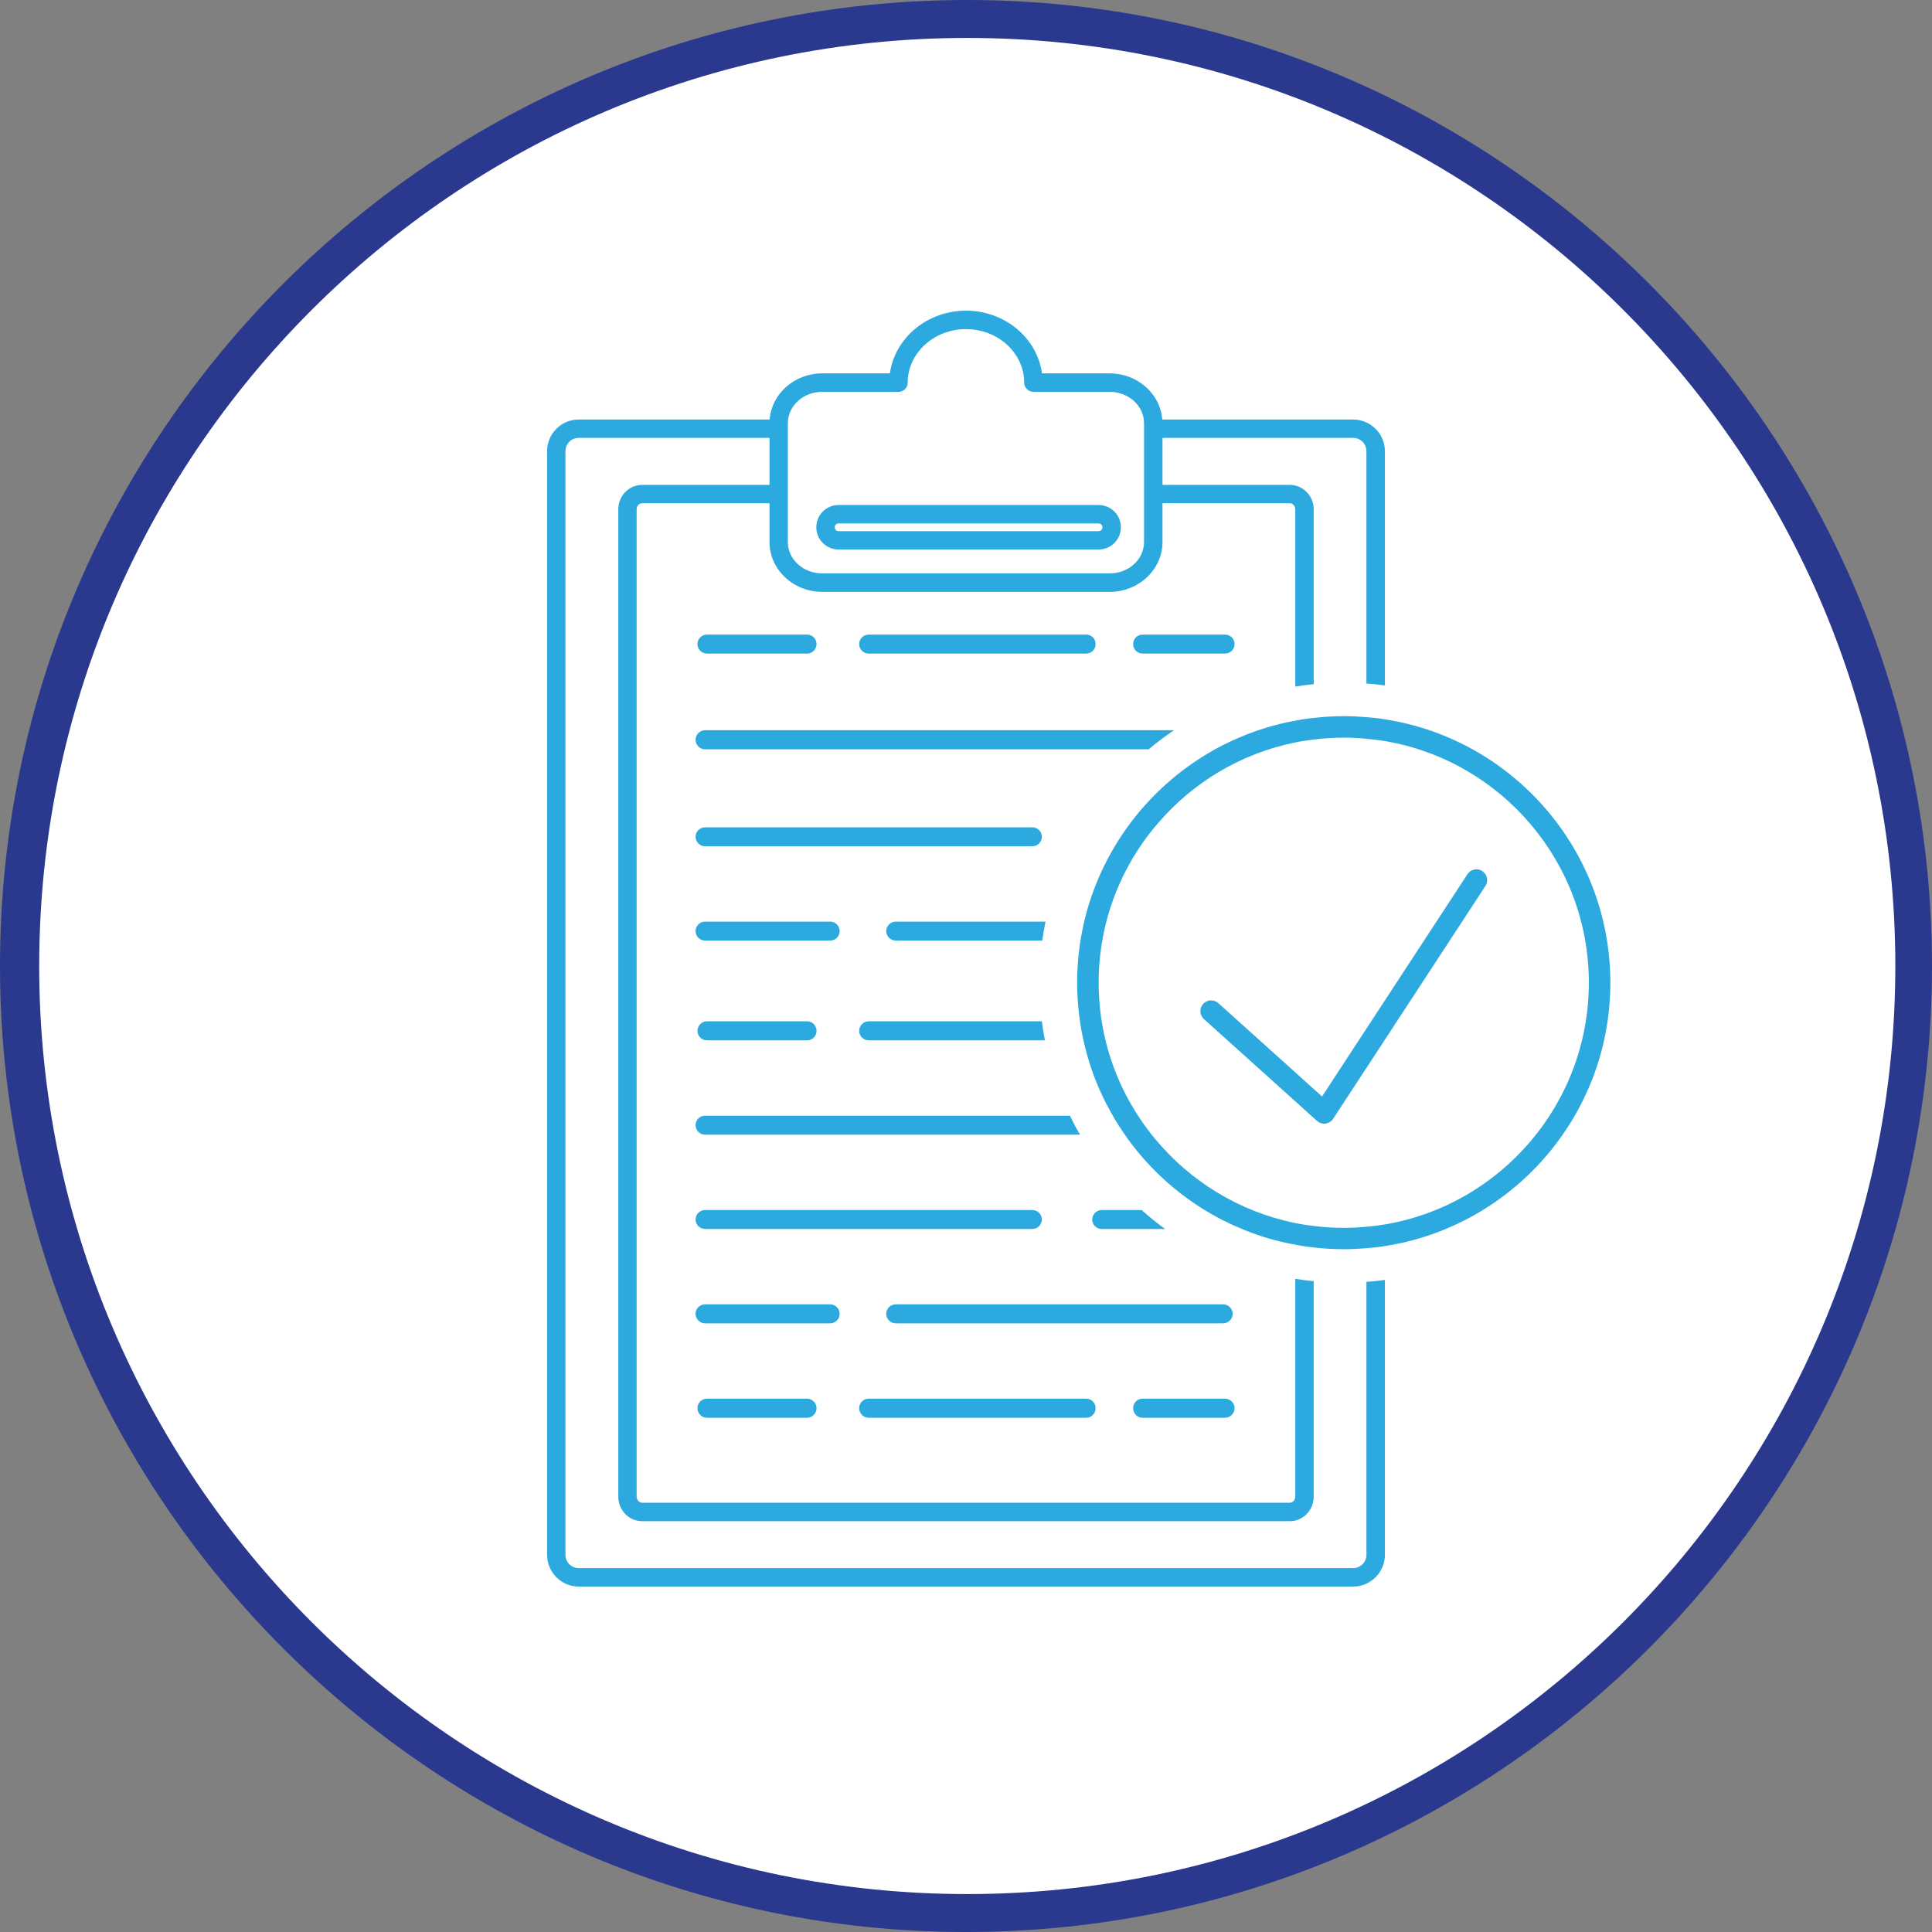
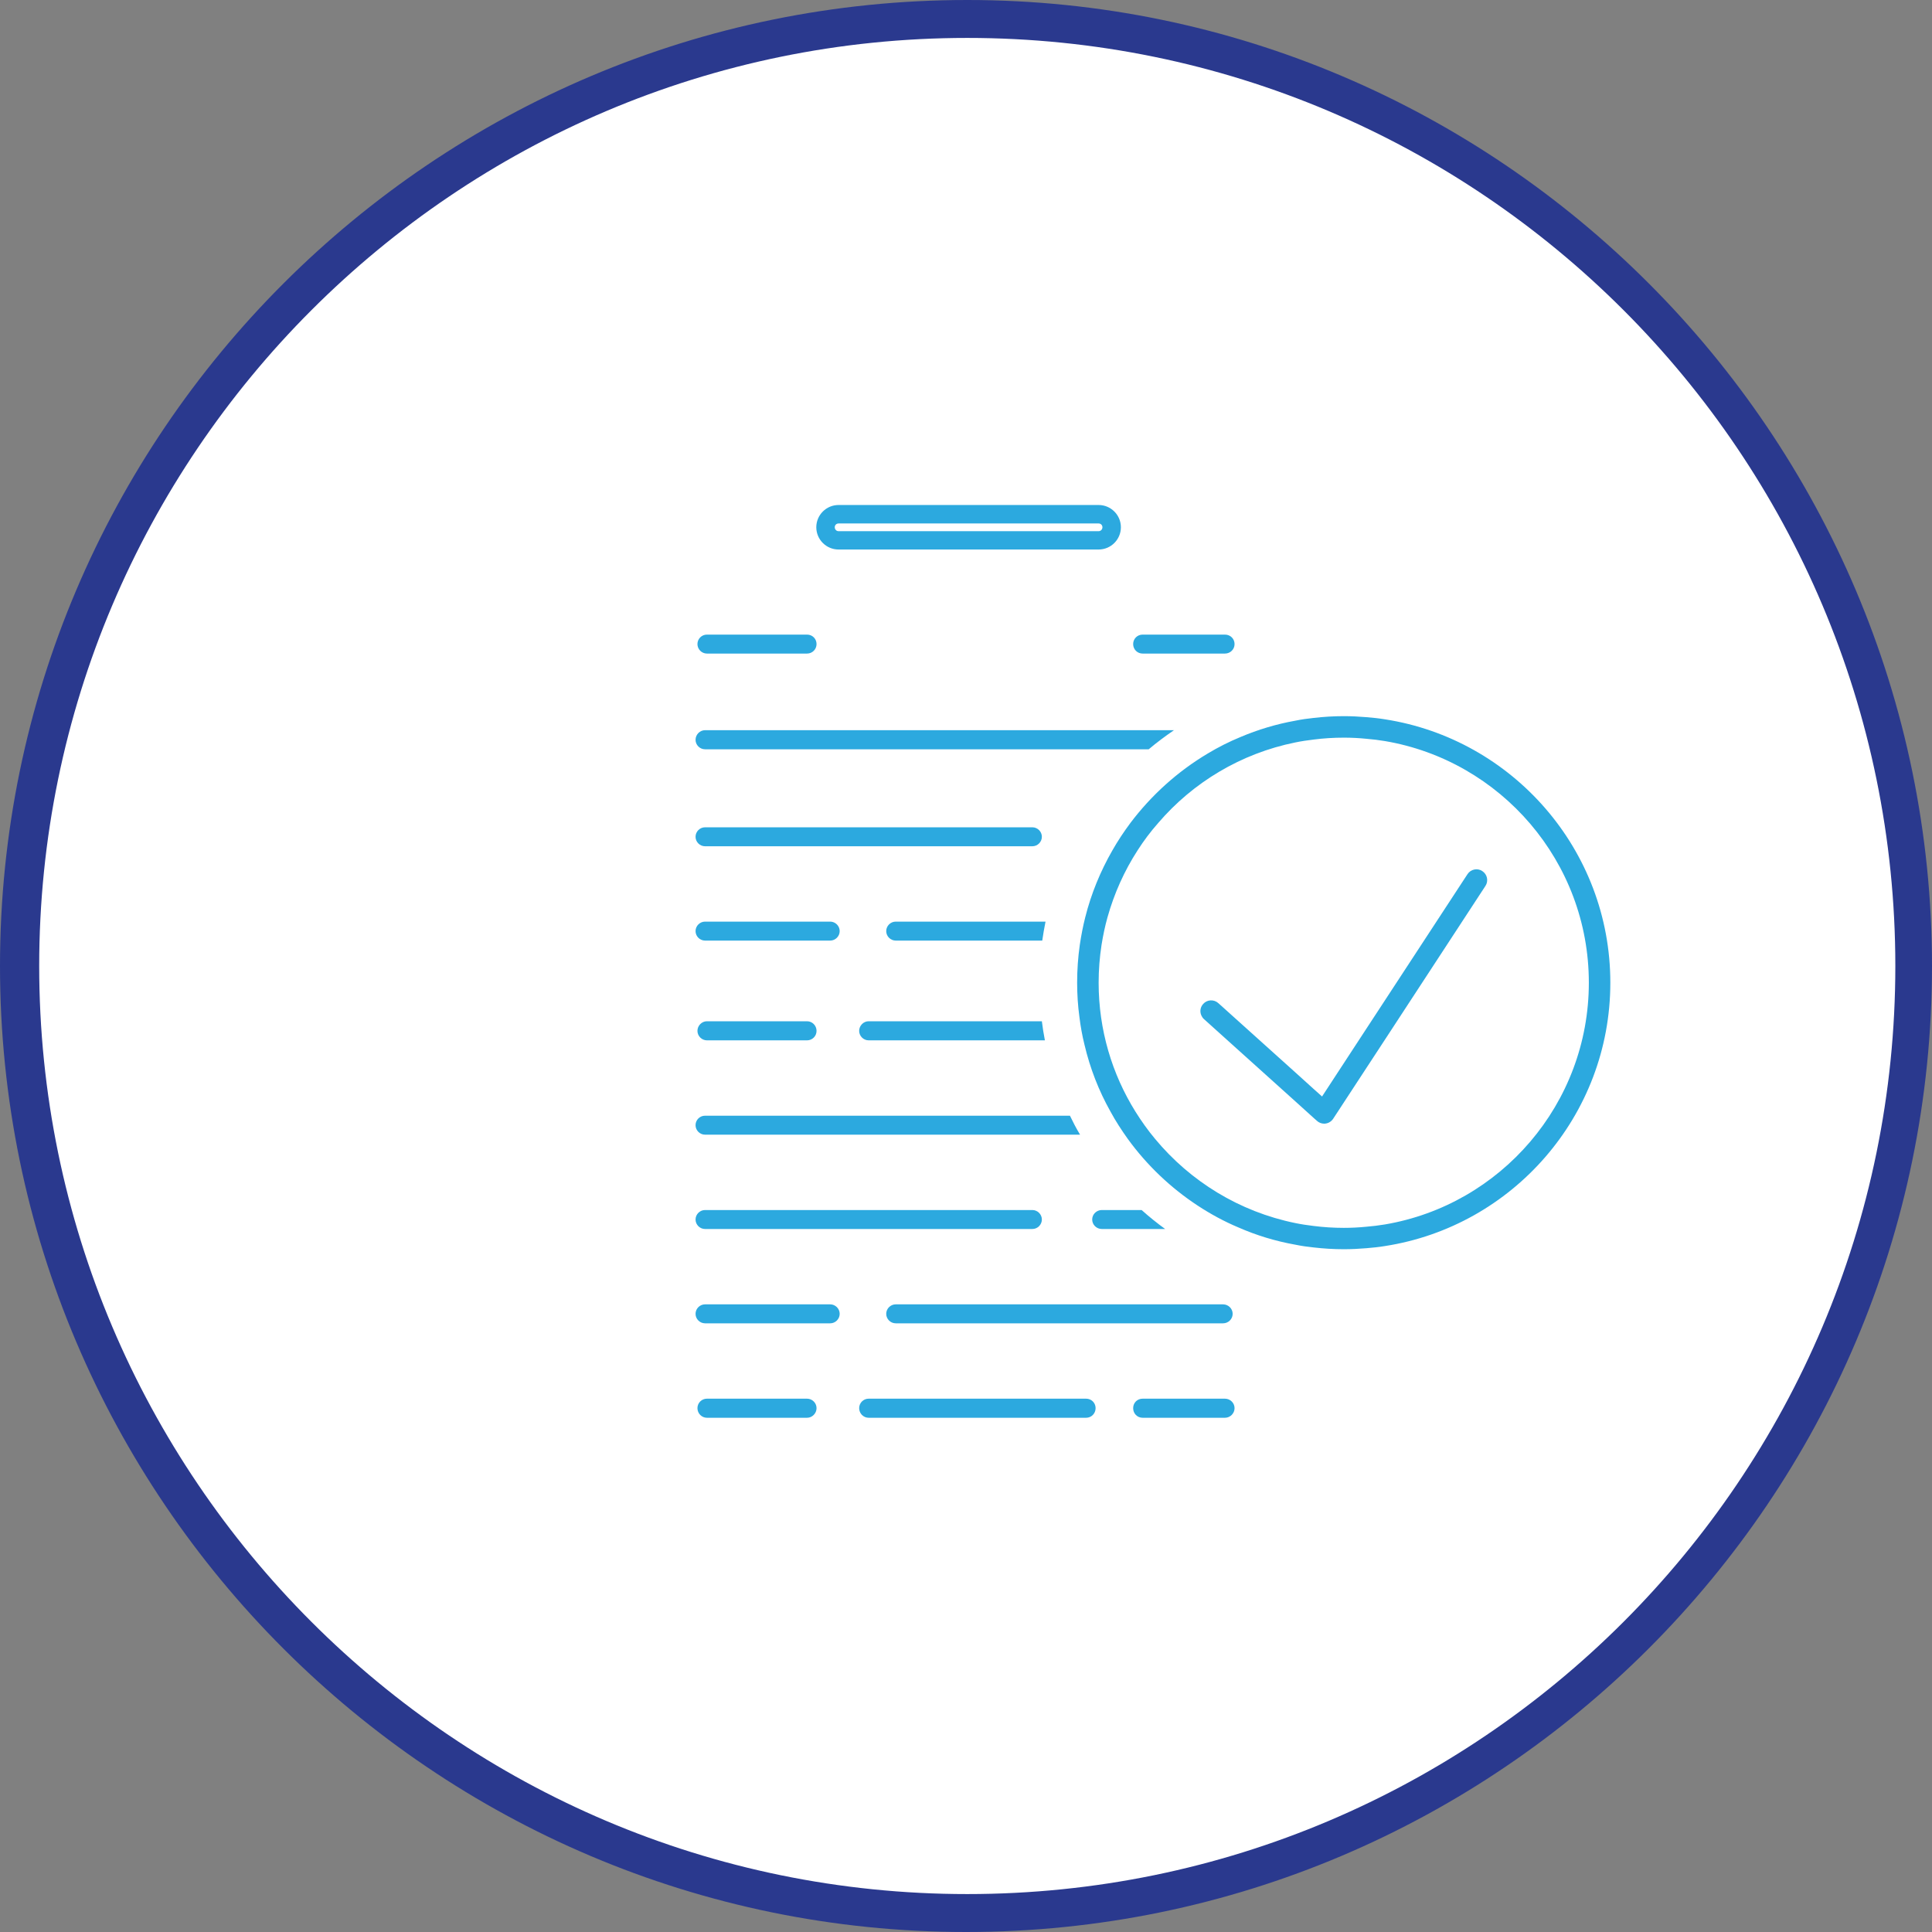
<svg xmlns="http://www.w3.org/2000/svg" id="Ebene_1" data-name="Ebene 1" viewBox="0 0 152.8 152.8">
  <rect x="0" y="0" width="152.8" height="152.8" fill="#808080" stroke="none" />
  <defs>
    <style>
      .cls-1 {
        fill: #2ca9df;
      }

      .cls-2 {
        fill: #fff;
      }

      .cls-3 {
        fill: #2a398e;
      }
    </style>
  </defs>
  <path class="cls-2" d="M76.5,1.5C35.1,1.5,1.5,35.1,1.5,76.4s33.5,74.9,74.9,74.9,74.9-33.5,74.9-74.9S117.8,1.5,76.5,1.5Z" />
  <g id="Baubeschrieb">
    <path class="cls-3" d="M76.5,0C34.3,0,0,34.3,0,76.4s34.3,76.4,76.4,76.4,76.4-34.3,76.4-76.4S118.5,0,76.5,0ZM76.5,149.8C36,149.8,3.1,116.8,3.1,76.4S36,3,76.5,3s73.4,32.9,73.4,73.4-32.9,73.4-73.4,73.4Z" />
  </g>
-   <path class="cls-1" d="M109.53,54.21v-18.53c0-1.38-1.13-2.5-2.51-2.5h-15.1c-.15-2.04-1.96-3.65-4.16-3.65h-5.35c-.38-2.79-2.93-4.96-6.01-4.96s-5.63,2.17-6.02,4.96h-5.35c-2.2,0-4,1.61-4.16,3.65h-15.1c-1.38,0-2.5,1.12-2.5,2.5v87.29c0,1.38,1.12,2.51,2.5,2.51h61.25c1.38,0,2.51-1.13,2.51-2.51v-21.74c-.48.06-.97.12-1.46.15v21.59c0,.58-.47,1.05-1.05,1.05h-61.25c-.58,0-1.05-.47-1.05-1.05V35.68c0-.58.47-1.05,1.05-1.05h15.09v3.72h-10.07c-1.05,0-1.89.87-1.89,1.93v78.09c0,1.07.84,1.94,1.89,1.94h51.22c1.04,0,1.89-.87,1.89-1.94v-17.04c-.49-.05-.98-.11-1.46-.19v17.23c0,.26-.19.48-.43.48h-51.22c-.24,0-.44-.22-.44-.48V40.28c0-.26.2-.48.44-.48h10.07v3.07c0,2.17,1.87,3.94,4.17,3.94h22.73c2.3,0,4.18-1.77,4.18-3.94v-3.07h10.07c.24,0,.43.22.43.48v14.02c.48-.08.97-.14,1.46-.19v-13.83c0-1.06-.85-1.93-1.89-1.93h-10.07v-3.72h15.08c.58,0,1.05.47,1.05,1.05v18.38c.49.03.98.09,1.46.15ZM90.48,42.87c0,1.37-1.22,2.48-2.72,2.48h-22.73c-1.5,0-2.72-1.11-2.72-2.48v-9.4c0-1.37,1.22-2.48,2.72-2.48h6.03c.41,0,.73-.33.73-.73,0-2.33,2.07-4.23,4.61-4.23s4.6,1.9,4.6,4.23c0,.4.33.73.73.73h6.03c1.5,0,2.72,1.11,2.72,2.48v9.4Z" />
  <path class="cls-1" d="M86.89,39.94h-20.57c-.97,0-1.76.79-1.76,1.76s.79,1.76,1.76,1.76h20.57c.97,0,1.76-.79,1.76-1.76s-.79-1.76-1.76-1.76ZM86.89,42.01h-20.57c-.17,0-.3-.14-.3-.31s.13-.3.3-.3h20.57c.17,0,.3.13.3.3s-.13.31-.3.31Z" />
  <path class="cls-1" d="M55.76,89.74c-.41,0-.75-.34-.75-.75s.33-.75.75-.75h28.86c.24.5.5,1,.8,1.5h-29.66Z" />
  <path class="cls-1" d="M55.76,59.26c-.41,0-.75-.34-.75-.75s.34-.76.75-.76h37.09c-.69.47-1.36.97-2,1.51h-35.1Z" />
  <path class="cls-1" d="M55.76,97.2c-.41,0-.75-.34-.75-.75s.34-.75.75-.75h25.89c.41,0,.75.34.75.75s-.34.75-.75.75h-25.89Z" />
  <path class="cls-1" d="M87.14,97.2c-.42,0-.76-.34-.76-.75s.34-.75.76-.75h3.15c.58.52,1.21,1.03,1.86,1.5h-5.01Z" />
  <path class="cls-1" d="M55.76,66.93c-.41,0-.75-.34-.75-.75s.34-.75.75-.75h25.89c.41,0,.75.34.75.75s-.34.75-.75.75h-25.89Z" />
  <path class="cls-1" d="M70.84,104.66c-.41,0-.75-.34-.75-.75s.34-.75.75-.75h25.89c.42,0,.76.34.76.75s-.34.75-.76.75h-25.89Z" />
  <path class="cls-1" d="M55.91,112.13c-.41,0-.75-.34-.75-.76s.34-.75.75-.75h7.92c.41,0,.75.34.75.75s-.34.76-.75.76h-7.92Z" />
  <path class="cls-1" d="M68.7,112.13c-.41,0-.75-.34-.75-.76s.34-.75.75-.75h17.2c.42,0,.75.33.75.75s-.33.76-.75.76h-17.2Z" />
-   <path class="cls-1" d="M90.37,112.13c-.42,0-.75-.33-.75-.76s.33-.75.75-.75h6.51c.42,0,.76.34.76.75s-.34.76-.76.76h-6.51Z" />
+   <path class="cls-1" d="M90.37,112.13c-.42,0-.75-.33-.75-.76s.33-.75.75-.75h6.51c.42,0,.76.34.76.75s-.34.76-.76.76Z" />
  <path class="cls-1" d="M55.91,51.69c-.41,0-.75-.34-.75-.75s.33-.75.75-.75h7.92c.42,0,.75.33.75.75s-.34.75-.75.75h-7.92Z" />
-   <path class="cls-1" d="M68.7,51.69c-.41,0-.75-.34-.75-.75s.33-.75.75-.75h17.2c.42,0,.75.33.75.75s-.33.75-.75.75h-17.2Z" />
  <path class="cls-1" d="M90.37,51.69c-.42,0-.75-.33-.75-.75s.33-.75.75-.75h6.51c.43,0,.76.33.76.75s-.34.75-.76.75h-6.51Z" />
  <path class="cls-1" d="M55.91,82.28c-.41,0-.75-.34-.75-.75s.34-.76.75-.76h7.92c.41,0,.75.34.75.76s-.34.75-.75.75h-7.92Z" />
  <path class="cls-1" d="M68.7,82.28c-.41,0-.75-.34-.75-.75s.34-.76.75-.76h13.7c.06.49.14,1,.24,1.51h-13.93Z" />
  <path class="cls-1" d="M55.76,104.66c-.41,0-.75-.34-.75-.75s.34-.75.75-.75h9.9c.41,0,.75.34.75.75s-.34.75-.75.75h-9.9Z" />
  <path class="cls-1" d="M70.84,74.39c-.41,0-.75-.34-.75-.75s.34-.75.75-.75h11.85c-.1.5-.19,1.01-.26,1.5h-11.59Z" />
  <path class="cls-1" d="M55.76,74.39c-.41,0-.75-.34-.75-.75s.34-.75.75-.75h9.9c.41,0,.75.34.75.75s-.34.75-.75.75h-9.9Z" />
  <g>
    <path class="cls-1" d="M109.53,56.89c-.48-.08-.97-.13-1.46-.17-.59-.05-1.19-.08-1.79-.08-.81,0-1.6.05-2.38.14-.49.05-.98.12-1.46.22-1.51.27-2.96.71-4.33,1.29-.9.37-1.77.81-2.6,1.31-2.38,1.42-4.45,3.29-6.11,5.49-.52.7-1,1.42-1.43,2.18-.94,1.64-1.67,3.41-2.14,5.28-.18.71-.32,1.44-.43,2.18-.14.98-.21,1.97-.21,2.99,0,.92.06,1.83.18,2.71.09.74.22,1.47.4,2.19.44,1.87,1.13,3.64,2.05,5.28.41.76.88,1.48,1.38,2.18,1.51,2.08,3.39,3.87,5.54,5.28,1.01.66,2.07,1.24,3.19,1.71,1.43.63,2.94,1.09,4.51,1.37.48.1.97.17,1.46.22.78.09,1.57.14,2.38.14.6,0,1.2-.03,1.79-.08.49-.04.98-.09,1.46-.17,10.08-1.56,17.83-10.3,17.83-20.83s-7.75-19.27-17.83-20.83ZM109.53,96.84c-.48.08-.97.14-1.46.18-.59.06-1.19.09-1.79.09-.81,0-1.6-.05-2.38-.15-.5-.06-.98-.13-1.46-.23-4.42-.9-8.3-3.3-11.08-6.65-.57-.68-1.09-1.41-1.57-2.18-1.84-2.96-2.9-6.45-2.9-10.18,0-1.02.08-2.01.23-2.99.12-.74.27-1.47.47-2.18.53-1.89,1.33-3.67,2.37-5.28.49-.77,1.04-1.5,1.64-2.18,2.75-3.21,6.54-5.5,10.84-6.37.48-.1.96-.17,1.46-.23.78-.1,1.57-.15,2.38-.15.6,0,1.2.03,1.79.09.49.04.98.1,1.46.18,9.15,1.55,16.13,9.53,16.13,19.11s-6.98,17.57-16.13,19.12Z" />
    <path class="cls-1" d="M117.48,70.07l-7.95,12.16-1.46,2.23-2.63,4.02c-.14.21-.36.35-.6.38-.04.01-.08.01-.11.01-.21,0-.42-.08-.57-.22l-.26-.23-1.46-1.32-5.1-4.59-2.12-1.91c-.06-.05-.11-.11-.14-.17-.21-.31-.19-.74.08-1.03.31-.35.85-.38,1.2-.06l6.08,5.47,1.46,1.32.66.59,3.51-5.37,1.46-2.23,6.53-9.98c.25-.39.78-.51,1.17-.25.4.26.51.79.25,1.18Z" />
  </g>
</svg>